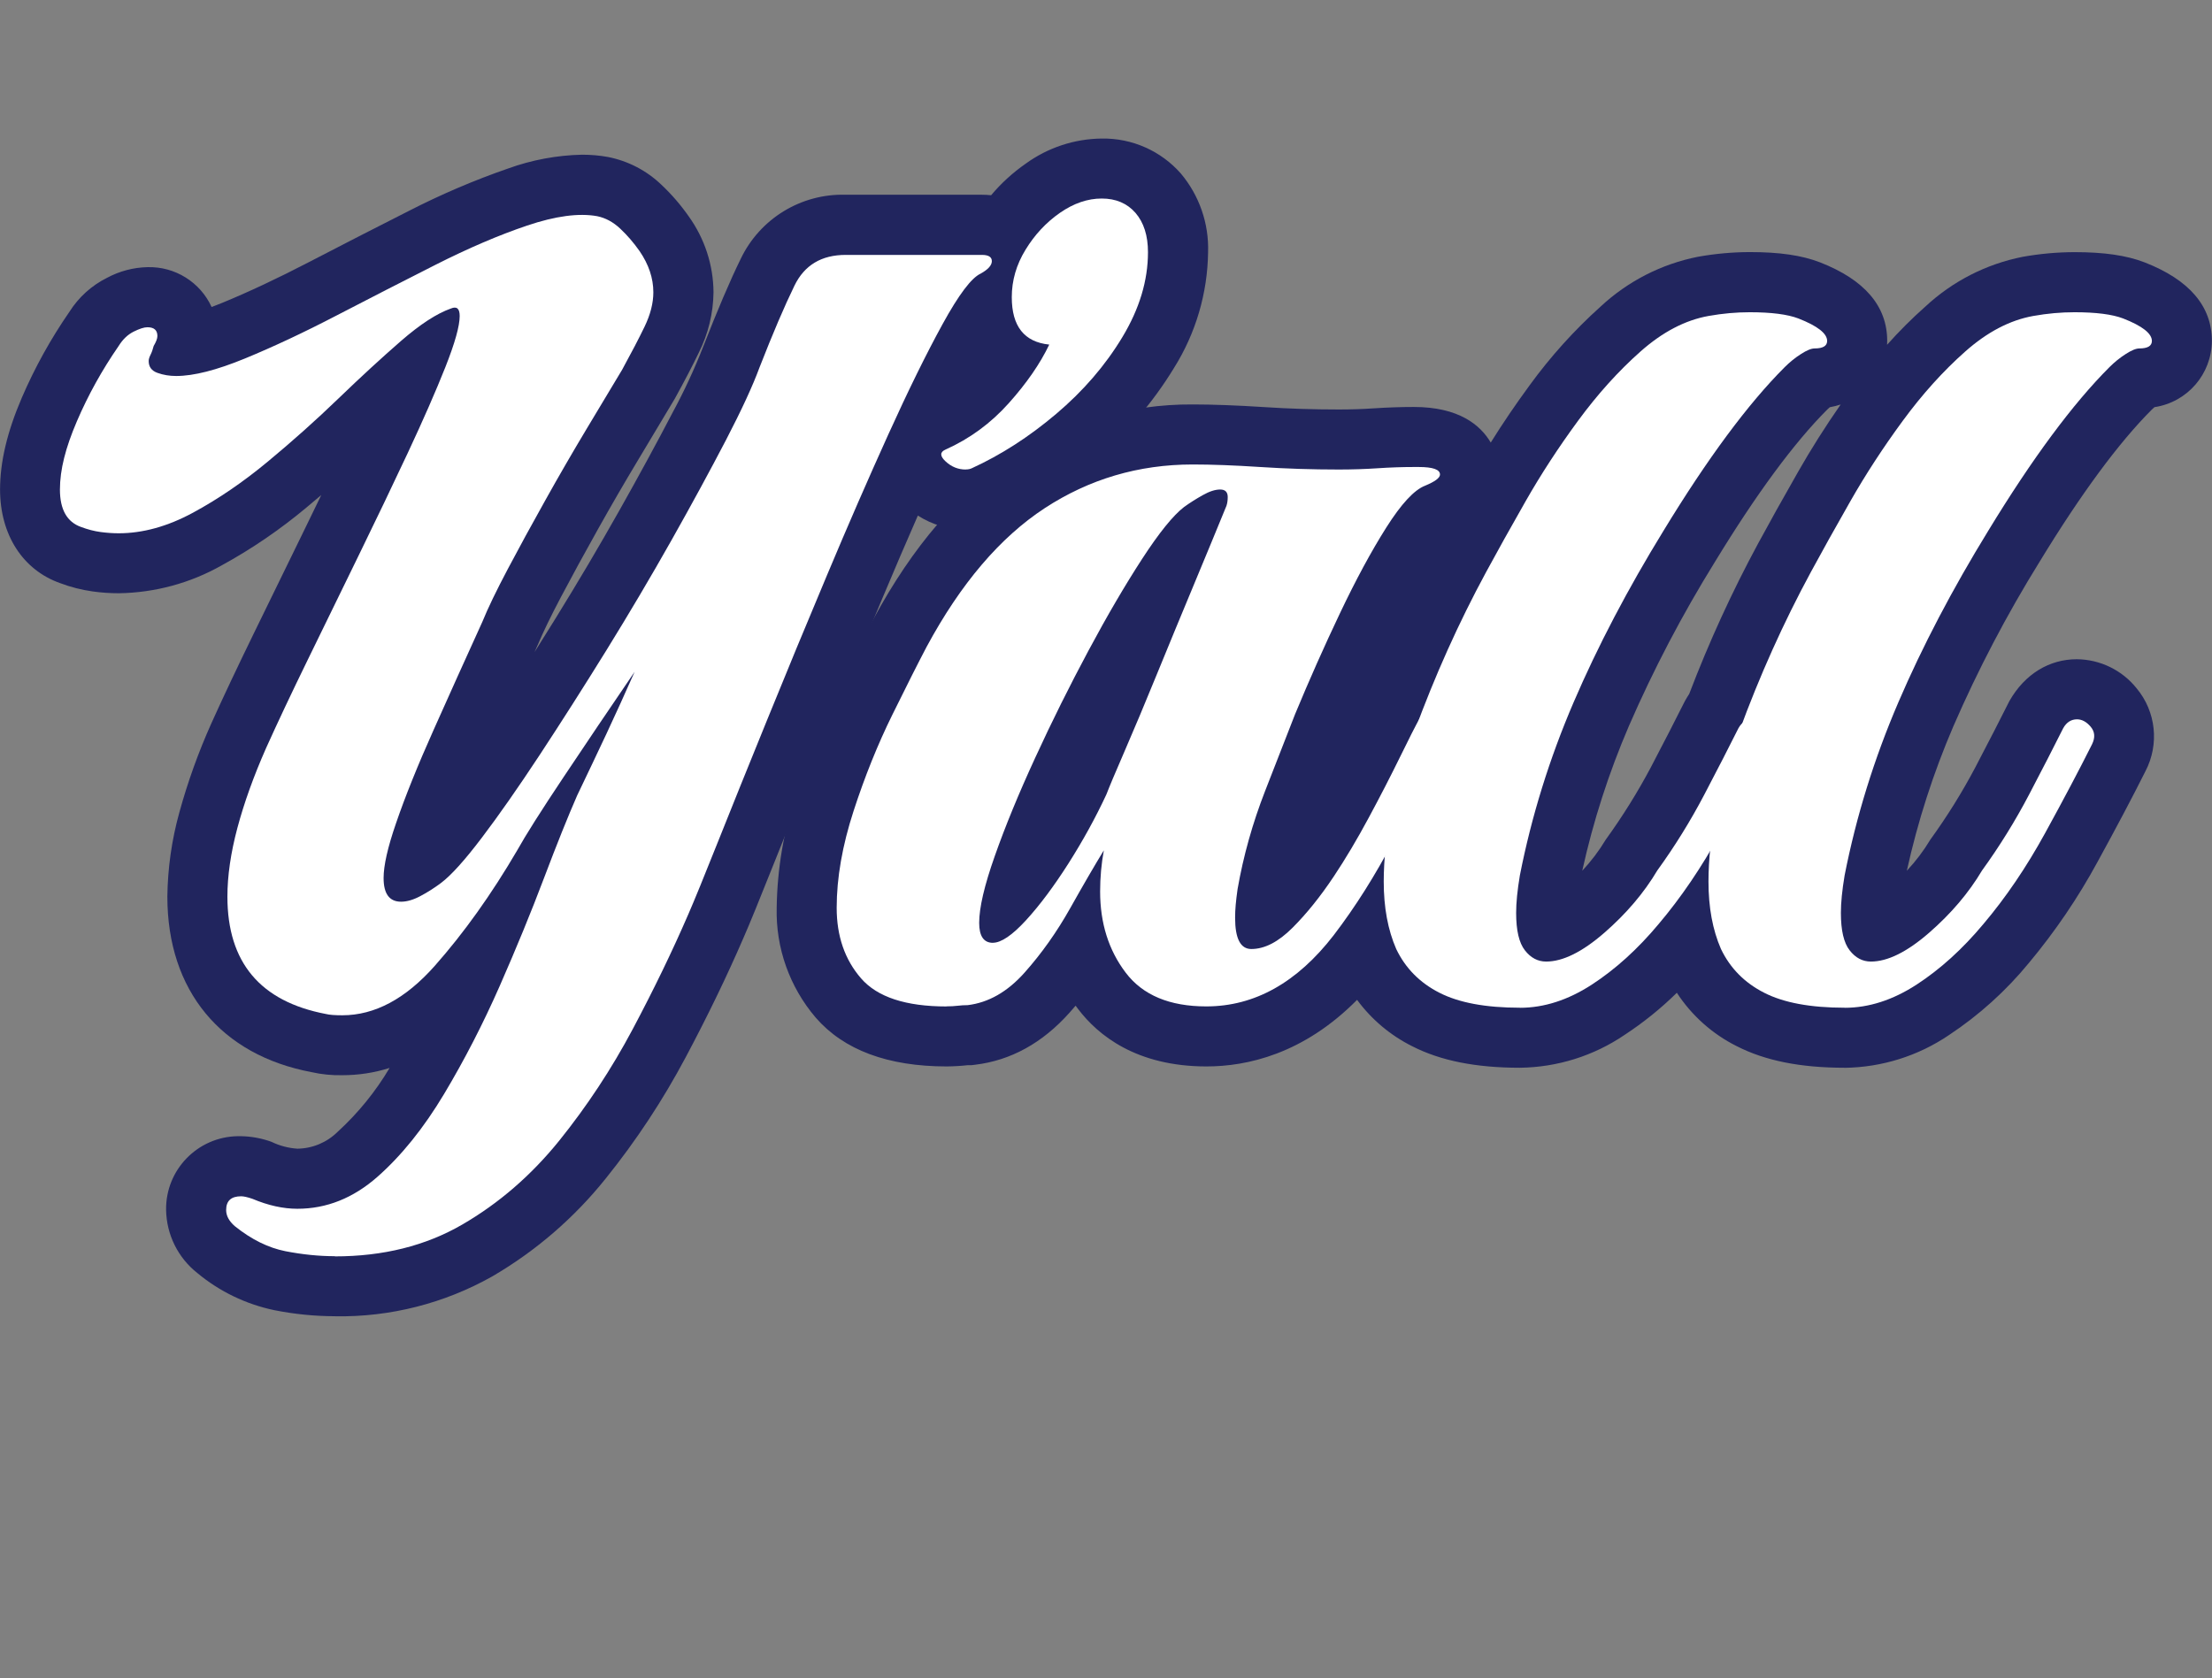
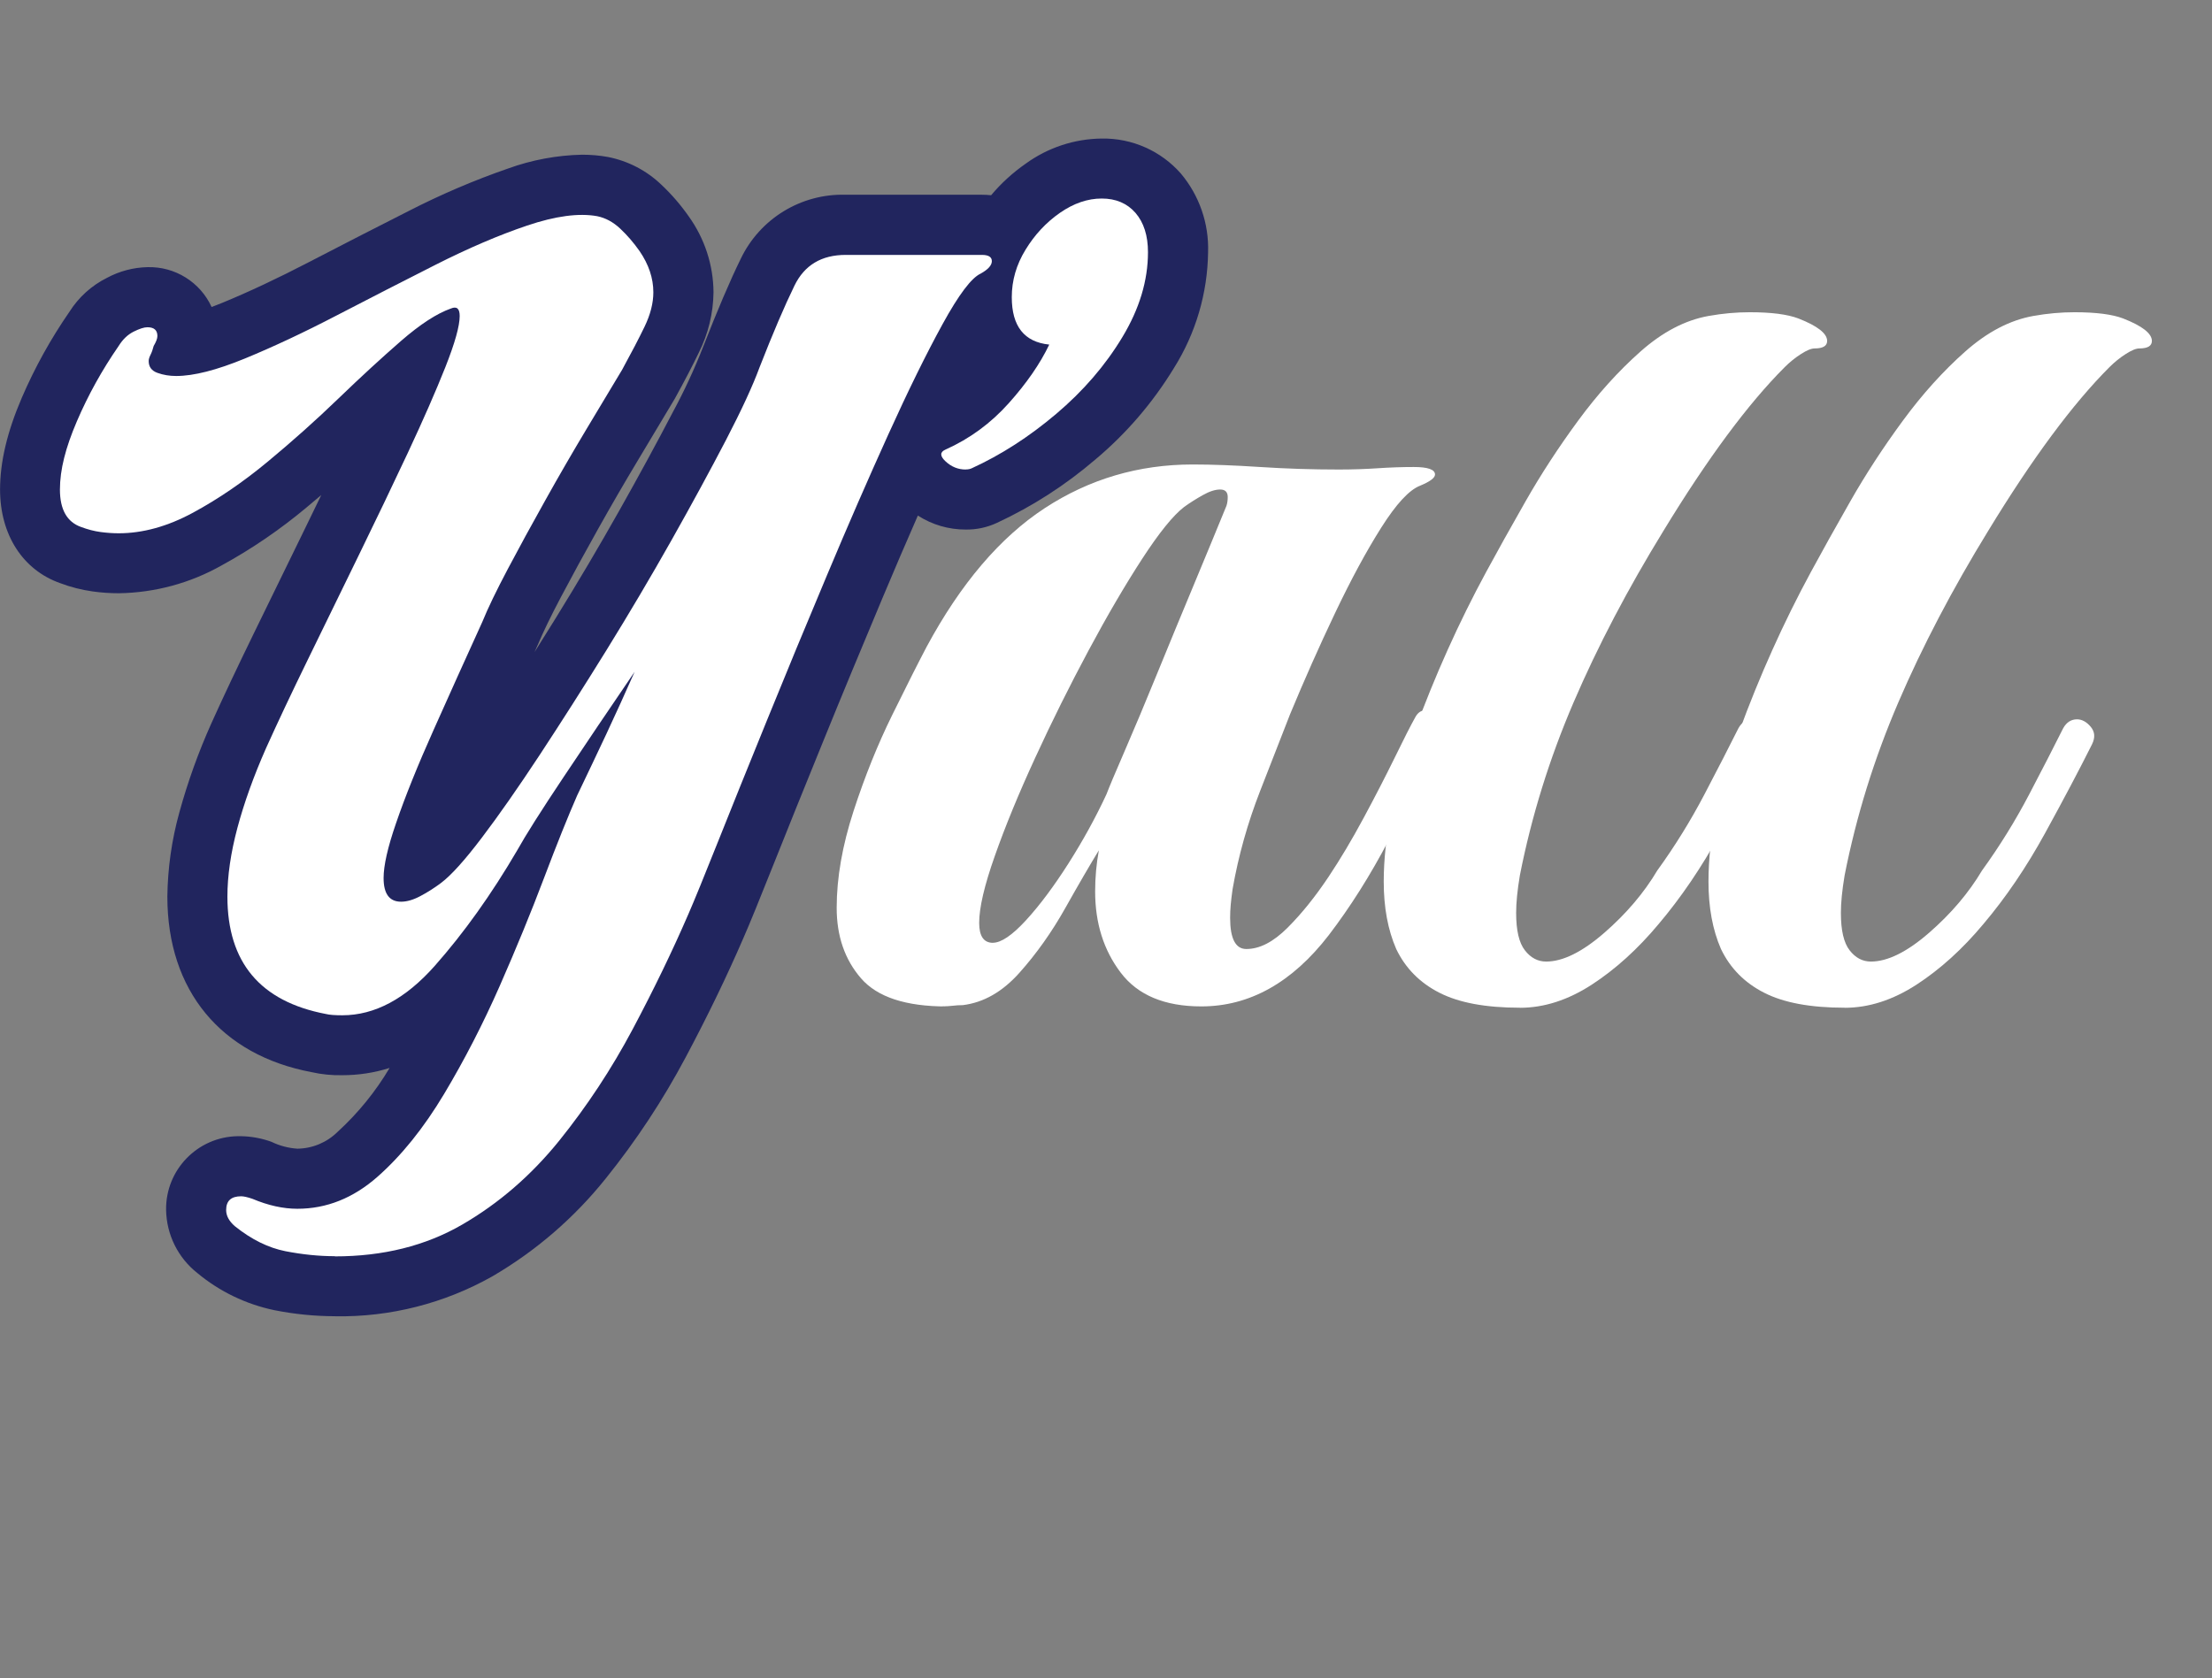
<svg xmlns="http://www.w3.org/2000/svg" id="a" viewBox="0 0 368.36 279.55">
  <rect x="0" y="0" width="368.36" height="279.55" fill="#808080" stroke="none" />
  <title>Yall</title>
  <defs>
    <style>.b{fill:#fff;}.c{fill:#21255e;}.d{isolation:isolate;}</style>
  </defs>
  <g class="d">
    <g class="d">
-       <path class="b" d="m55.76,209.25c-2.64,0-5.38-.28-8.22-.83-2.84-.56-5.65-1.94-8.42-4.16-.97-.83-1.46-1.74-1.46-2.7,0-1.53.83-2.29,2.5-2.29.42,0,1.04.14,1.87.42,2.63,1.11,5.13,1.66,7.49,1.66,4.85,0,9.29-1.77,13.31-5.3,4.02-3.54,7.73-8.15,11.13-13.83,3.4-5.69,6.48-11.68,9.26-17.99,2.77-6.31,5.23-12.3,7.38-17.99,2.15-5.68,3.99-10.26,5.51-13.73,1.66-3.46,3.29-6.9,4.89-10.3,1.59-3.4,3.15-6.83,4.68-10.3-4.16,6.1-8.11,11.96-11.86,17.58s-6.31,9.67-7.7,12.17c-4.3,7.35-8.88,13.76-13.73,19.24-4.86,5.48-9.98,8.22-15.39,8.22-1.25,0-2.15-.07-2.7-.21-10.96-2.08-16.43-8.6-16.43-19.55,0-3.46.55-7.28,1.66-11.44,1.11-4.16,2.7-8.6,4.78-13.31,1.94-4.3,4.26-9.22,6.97-14.77,2.7-5.54,5.51-11.3,8.42-17.26,2.91-5.96,5.65-11.68,8.22-17.16,2.56-5.48,4.64-10.22,6.24-14.25,1.59-4.02,2.39-6.86,2.39-8.53,0-1.25-.49-1.66-1.46-1.25-2.36.83-5.13,2.64-8.32,5.41-3.19,2.78-6.66,5.96-10.4,9.57-3.74,3.61-7.66,7.11-11.75,10.5-4.09,3.4-8.25,6.24-12.48,8.53-4.23,2.29-8.36,3.43-12.38,3.43-.97,0-1.98-.07-3.02-.21-1.04-.14-2.12-.42-3.22-.83-2.36-.83-3.54-2.91-3.54-6.24s.94-6.97,2.81-11.34,4.19-8.56,6.97-12.58c.69-1.11,1.52-1.9,2.5-2.39.97-.48,1.73-.73,2.29-.73,1.11,0,1.66.49,1.66,1.46,0,.42-.21.97-.62,1.66-.14.56-.31,1.04-.52,1.46s-.31.76-.31,1.04c0,.97.48,1.63,1.46,1.98.97.35,2.01.52,3.12.52,2.91,0,6.72-.97,11.44-2.91,4.71-1.94,9.81-4.33,15.29-7.18,5.48-2.84,10.95-5.65,16.43-8.42,5.48-2.77,10.57-4.96,15.29-6.55,4.71-1.59,8.6-2.11,11.65-1.56,1.38.28,2.67.97,3.85,2.08,1.18,1.11,2.25,2.36,3.22,3.74,1.52,2.22,2.29,4.51,2.29,6.86,0,1.8-.49,3.71-1.46,5.72-.97,2.01-2.22,4.4-3.74,7.18-1.66,2.78-3.64,6.07-5.93,9.88-2.29,3.82-4.58,7.77-6.86,11.86-2.29,4.09-4.37,7.9-6.24,11.44s-3.3,6.48-4.26,8.84c-2.78,6.1-5.48,12.1-8.11,17.99-2.64,5.9-4.72,11.06-6.24,15.5-1.39,4.02-2.08,7.07-2.08,9.15,0,2.64.97,3.95,2.91,3.95.97,0,2.04-.31,3.22-.94,1.18-.62,2.32-1.35,3.43-2.18,1.66-1.25,3.92-3.74,6.76-7.49,2.84-3.74,6.06-8.35,9.67-13.83,3.6-5.48,7.31-11.3,11.13-17.47,3.81-6.17,7.42-12.27,10.82-18.3,3.4-6.03,6.41-11.58,9.05-16.64,2.63-5.06,4.5-9.12,5.62-12.17,2.22-5.68,4.16-10.22,5.82-13.62,1.66-3.4,4.5-5.1,8.53-5.1h22.67c1.11,0,1.66.35,1.66,1.04s-.62,1.39-1.87,2.08c-1.53.7-3.64,3.5-6.34,8.42-2.7,4.92-5.72,11.06-9.05,18.41-3.33,7.35-6.73,15.15-10.19,23.4-3.47,8.25-6.8,16.3-9.98,24.13-3.19,7.84-5.93,14.63-8.22,20.38-2.29,5.75-3.92,9.74-4.89,11.96-2.64,6.1-5.72,12.48-9.26,19.14s-7.63,12.86-12.27,18.62c-4.65,5.75-10.02,10.4-16.12,13.94-6.1,3.54-13.17,5.3-21.22,5.3Z" />
      <path class="b" d="m160.8,78.21c-1.25,0-2.36-.45-3.33-1.35-.97-.9-.97-1.56,0-1.98,4.02-1.8,7.52-4.37,10.5-7.7,2.98-3.33,5.23-6.58,6.76-9.78-4.16-.42-6.24-3.05-6.24-7.9,0-2.77.76-5.41,2.29-7.9,1.52-2.5,3.43-4.54,5.72-6.14,2.29-1.59,4.61-2.39,6.97-2.39s4.23.8,5.62,2.39c1.38,1.6,2.08,3.78,2.08,6.55,0,4.72-1.42,9.43-4.26,14.14-2.84,4.72-6.52,8.98-11.02,12.79-4.51,3.82-9.19,6.83-14.04,9.05-.28.14-.62.21-1.04.21Z" />
    </g>
  </g>
  <path class="c" d="m55.76,219.25c-3.4-.01-6.79-.35-10.13-1.02-4.69-.99-9.07-3.1-12.76-6.17-3.23-2.54-5.14-6.4-5.21-10.51-.1-6.69,5.25-12.2,11.95-12.29.18,0,.37,0,.55,0,1.72.03,3.42.35,5.03.93,1.36.66,2.82,1.05,4.33,1.15,2.52-.03,4.92-1.04,6.71-2.81,3.39-3.1,6.31-6.69,8.65-10.64-2.55.81-5.2,1.21-7.87,1.21-1.72.04-3.45-.13-5.13-.51-15.06-2.84-24.01-13.55-24.01-29.25.06-4.74.73-9.45,2-14.02,1.39-5.05,3.16-9.99,5.3-14.77,2.01-4.46,4.38-9.47,7.13-15.11l8.43-17.27c.94-1.93,1.87-3.83,2.77-5.71-.82.7-1.64,1.39-2.48,2.09-4.38,3.66-9.1,6.89-14.11,9.63-5.23,2.96-11.12,4.55-17.13,4.64-1.45,0-2.9-.1-4.34-.3-1.85-.26-3.67-.72-5.41-1.38-6.21-2.18-10.02-8.04-10.02-15.6,0-4.6,1.18-9.6,3.62-15.28,2.16-5.02,4.82-9.82,7.93-14.32,1.53-2.42,3.69-4.38,6.26-5.66,2.08-1.12,4.4-1.73,6.76-1.78,4.56-.12,8.76,2.49,10.66,6.64.54-.2,1.13-.43,1.76-.69,4.42-1.82,9.3-4.11,14.49-6.81,5.51-2.86,11.01-5.68,16.52-8.47,5.36-2.75,10.91-5.13,16.6-7.1,3.95-1.43,8.12-2.21,12.32-2.3,1.45,0,2.89.12,4.32.38,3.35.66,6.45,2.27,8.91,4.64,1.7,1.6,3.23,3.38,4.56,5.29,2.63,3.68,4.07,8.08,4.1,12.6-.04,3.5-.88,6.94-2.45,10.07-1.03,2.14-2.36,4.69-3.99,7.65l-6.11,10.21c-2.24,3.72-4.48,7.59-6.72,11.59-2.25,4.02-4.29,7.76-6.13,11.24-1.69,3.19-2.97,5.85-3.86,7.97l-.55,1.22c1.16-1.84,2.32-3.7,3.5-5.61,3.74-6.05,7.28-12.04,10.61-17.95,3.34-5.93,6.3-11.38,8.89-16.35,1.92-3.55,3.62-7.21,5.09-10.97,2.43-6.22,4.48-11.02,6.24-14.61,3.2-6.72,10.07-10.92,17.51-10.7h22.67c.51,0,1.02.03,1.53.08,1.68-2,3.61-3.76,5.75-5.25,3.69-2.68,8.12-4.15,12.69-4.19,5.03-.08,9.84,2.05,13.16,5.83,3.07,3.66,4.69,8.33,4.53,13.11-.09,6.84-2.06,13.52-5.7,19.31-3.52,5.77-7.95,10.93-13.13,15.26-4.94,4.23-10.44,7.77-16.34,10.51-1.63.76-3.4,1.14-5.2,1.11-2.82.01-5.59-.8-7.96-2.33-1.95,4.44-3.92,9.04-5.91,13.78-3.45,8.22-6.77,16.22-9.94,24.03-3.18,7.8-5.9,14.57-8.19,20.31-2.35,5.91-4.02,10-5.02,12.27-2.71,6.28-5.94,12.96-9.59,19.82-3.79,7.14-8.25,13.91-13.32,20.21-5.24,6.55-11.64,12.08-18.89,16.31-8,4.51-17.05,6.81-26.23,6.65Zm54-106.13l5.08,2.82c-1.56,3.54-3.15,7.05-4.78,10.52l-4.93,10.37c-1.33,3.04-3.1,7.45-5.17,12.94-2.21,5.84-4.74,12-7.59,18.48-2.69,6.13-5.73,12.1-9.1,17.87.7-.77,1.38-1.56,2.05-2.39,4.27-5.31,8.03-11.01,11.22-17.03,3.39-6.39,6.39-12.58,8.91-18.41.96-2.2,2.55-6.09,4.78-11.69,2.3-5.78,5.05-12.6,8.25-20.46,3.2-7.86,6.54-15.94,10.03-24.23,3.5-8.34,6.94-16.22,10.3-23.65,2.73-6.02,5.29-11.33,7.64-15.83h-5.39c-1.55,3.21-3.28,7.31-5.25,12.35-1.75,4.51-3.77,8.9-6.06,13.15-2.68,5.15-5.75,10.79-9.21,16.93-3.39,6.02-6.98,12.1-10.77,18.25h0Zm-23.73-64.24c.36,1.22.54,2.48.53,3.75,0,3.09-.93,6.74-3.1,12.21-1.66,4.18-3.82,9.11-6.48,14.8-2.59,5.52-5.35,11.29-8.29,17.31l-8.42,17.26c-2.66,5.45-4.94,10.28-6.84,14.5-1.71,3.81-3.13,7.75-4.24,11.77-.82,2.89-1.27,5.86-1.33,8.86,0,6.17,2.02,8.53,8.3,9.73,1.3.02,2.58-.25,3.76-.8-3.46-2.13-6.06-6.07-6.06-12.05,0-3.27.83-7.22,2.63-12.41,1.61-4.69,3.82-10.18,6.56-16.32,2.64-5.91,5.36-11.93,8.14-18.05.92-2.26,2.47-5.5,4.53-9.38,1.91-3.6,4.02-7.48,6.35-11.64,2.34-4.18,4.68-8.22,7.02-12.12l5.93-9.88c1.24-2.27,2.41-4.5,3.31-6.38.24-.42.4-.89.46-1.37-.07-.44-.25-.85-.53-1.2-.42-.59-.88-1.16-1.38-1.68-2.01.1-4,.52-5.89,1.22-1.6.54-3.25,1.16-4.97,1.86Zm-62.87,22.73c-.41.84-.79,1.69-1.16,2.53-.66,1.51-1.2,3.06-1.61,4.66,2.47-.21,4.86-.97,7-2.21,2.46-1.34,4.83-2.84,7.09-4.49-1.69.33-3.41.5-5.13.51-2.1,0-4.19-.33-6.19-1Zm155.63-23.73l1.08.15c.45-1.04.79-2.13,1.02-3.24-.6.61-1.13,1.29-1.57,2.02-.21.34-.39.69-.53,1.06h0Z" />
  <g class="d">
    <g class="d">
-       <path class="b" d="m157.64,167.65c-6.8,0-11.54-1.56-14.25-4.68s-4.06-7.04-4.06-11.75c0-4.99.94-10.36,2.81-16.12,1.87-5.75,4.02-11.09,6.45-16.02,2.42-4.92,4.33-8.7,5.72-11.34,5.68-10.54,12.24-18.23,19.66-23.09,7.42-4.85,15.63-7.28,24.65-7.28,3.19,0,6.93.14,11.23.42,4.3.28,8.67.42,13.1.42,2.22,0,4.37-.07,6.45-.21,2.08-.14,4.09-.21,6.03-.21h.83c2.36,0,3.54.42,3.54,1.25,0,.56-.83,1.18-2.5,1.87-1.8.7-3.95,3.02-6.45,6.97-2.5,3.95-5.06,8.7-7.7,14.25-2.64,5.55-5.13,11.16-7.49,16.85-1.25,3.19-2.91,7.46-4.99,12.79-2.08,5.34-3.61,10.78-4.58,16.33-.14.97-.24,1.84-.31,2.6-.07.76-.1,1.49-.1,2.18,0,3.47.9,5.2,2.7,5.2,2.22,0,4.5-1.18,6.86-3.54,2.36-2.36,4.64-5.2,6.86-8.53,1.94-2.91,3.88-6.17,5.82-9.78,1.94-3.6,3.67-6.97,5.2-10.09,1.52-3.12,2.63-5.3,3.33-6.55.42-.83.97-1.25,1.66-1.25.83,0,1.59.59,2.29,1.77.69,1.18.76,2.32.21,3.43-2.64,5.13-5.48,10.61-8.53,16.43-3.05,5.82-6.38,11.1-9.98,15.81-6.1,7.9-13.18,11.86-21.22,11.86-6.1,0-10.58-1.87-13.42-5.62-2.84-3.74-4.26-8.25-4.26-13.52,0-2.36.21-4.64.62-6.86-1.53,2.5-3.4,5.72-5.62,9.67-2.22,3.95-4.75,7.52-7.59,10.71-2.84,3.19-6,4.99-9.46,5.41-.56,0-1.11.03-1.66.1-.56.07-1.18.1-1.87.1Zm7.7-10.61c1.38,0,3.22-1.25,5.51-3.74,2.29-2.5,4.64-5.65,7.07-9.46,2.42-3.81,4.54-7.66,6.34-11.54.42-1.11,1.42-3.5,3.02-7.18,1.59-3.67,3.4-7.97,5.41-12.9,2.01-4.92,4.06-9.88,6.14-14.87,2.08-4.99,3.88-9.36,5.41-13.1.14-.42.21-.9.21-1.46,0-.83-.42-1.25-1.25-1.25s-1.8.31-2.91.94c-1.11.62-2.15,1.28-3.12,1.98-1.8,1.39-4.13,4.26-6.97,8.63-2.84,4.37-5.82,9.46-8.94,15.29s-6.07,11.75-8.84,17.78c-2.78,6.03-5.03,11.51-6.76,16.43-1.74,4.92-2.6,8.63-2.6,11.13,0,2.22.76,3.33,2.29,3.33Z" />
-       <path class="b" d="m253.11,167.86c-5.69,0-10.16-.83-13.42-2.5-3.26-1.66-5.65-4.09-7.18-7.28-1.39-3.19-2.08-6.93-2.08-11.23,0-7.35,1.7-15.67,5.1-24.96,3.4-9.29,7.38-18.16,11.96-26.62,1.8-3.33,3.98-7.24,6.55-11.75,2.56-4.5,5.48-8.98,8.74-13.42,3.26-4.44,6.72-8.28,10.4-11.54,3.67-3.26,7.45-5.23,11.34-5.93,2.36-.42,4.64-.62,6.86-.62,3.6,0,6.31.35,8.11,1.04,3.19,1.25,4.78,2.5,4.78,3.74,0,.83-.7,1.25-2.08,1.25-.56,0-1.32.31-2.29.94-.97.62-1.87,1.35-2.7,2.18-6.1,6.1-12.83,15.18-20.18,27.25-5.96,9.71-10.96,19.24-14.98,28.6-4.02,9.36-7,18.96-8.94,28.81-.42,2.5-.62,4.58-.62,6.24,0,2.91.48,4.99,1.46,6.24.97,1.25,2.15,1.87,3.54,1.87,2.77,0,6-1.59,9.67-4.78,3.67-3.19,6.62-6.66,8.84-10.4,2.91-4.02,5.51-8.22,7.8-12.58s4.19-8.08,5.72-11.13c.55-.97,1.32-1.46,2.29-1.46.83,0,1.59.42,2.29,1.25.69.83.76,1.8.21,2.91-2.08,4.16-4.68,9.08-7.8,14.77-3.12,5.69-6.55,10.75-10.3,15.18-3.47,4.16-7.18,7.52-11.13,10.09-3.95,2.56-7.94,3.85-11.96,3.85Z" />
-       <path class="b" d="m307.19,167.86c-5.69,0-10.16-.83-13.42-2.5-3.26-1.66-5.65-4.09-7.18-7.28-1.39-3.19-2.08-6.93-2.08-11.23,0-7.35,1.7-15.67,5.1-24.96,3.4-9.29,7.38-18.16,11.96-26.62,1.8-3.33,3.98-7.24,6.55-11.75,2.56-4.5,5.48-8.98,8.74-13.42,3.26-4.44,6.72-8.28,10.4-11.54,3.67-3.26,7.45-5.23,11.34-5.93,2.36-.42,4.64-.62,6.86-.62,3.6,0,6.31.35,8.11,1.04,3.19,1.25,4.78,2.5,4.78,3.74,0,.83-.7,1.25-2.08,1.25-.56,0-1.32.31-2.29.94-.97.62-1.87,1.35-2.7,2.18-6.1,6.1-12.83,15.18-20.18,27.25-5.96,9.71-10.96,19.24-14.98,28.6-4.02,9.36-7,18.96-8.94,28.81-.42,2.5-.62,4.58-.62,6.24,0,2.91.48,4.99,1.46,6.24.97,1.25,2.15,1.87,3.54,1.87,2.77,0,6-1.59,9.67-4.78,3.67-3.19,6.62-6.66,8.84-10.4,2.91-4.02,5.51-8.22,7.8-12.58s4.19-8.08,5.72-11.13c.55-.97,1.32-1.46,2.29-1.46.83,0,1.59.42,2.29,1.25.69.83.76,1.8.21,2.91-2.08,4.16-4.68,9.08-7.8,14.77-3.12,5.69-6.55,10.75-10.3,15.18-3.47,4.16-7.18,7.52-11.13,10.09-3.95,2.56-7.94,3.85-11.96,3.85Z" />
+       <path class="b" d="m157.64,167.65c-6.8,0-11.54-1.56-14.25-4.68s-4.06-7.04-4.06-11.75c0-4.99.94-10.36,2.81-16.12,1.87-5.75,4.02-11.09,6.45-16.02,2.42-4.92,4.33-8.7,5.72-11.34,5.68-10.54,12.24-18.23,19.66-23.09,7.42-4.85,15.63-7.28,24.65-7.28,3.19,0,6.93.14,11.23.42,4.3.28,8.67.42,13.1.42,2.22,0,4.37-.07,6.45-.21,2.08-.14,4.09-.21,6.03-.21c2.36,0,3.54.42,3.54,1.25,0,.56-.83,1.18-2.5,1.87-1.8.7-3.95,3.02-6.45,6.97-2.5,3.95-5.06,8.7-7.7,14.25-2.64,5.55-5.13,11.16-7.49,16.85-1.25,3.19-2.91,7.46-4.99,12.79-2.08,5.34-3.61,10.78-4.58,16.33-.14.97-.24,1.84-.31,2.6-.07.76-.1,1.49-.1,2.18,0,3.47.9,5.2,2.7,5.2,2.22,0,4.5-1.18,6.86-3.54,2.36-2.36,4.64-5.2,6.86-8.53,1.94-2.91,3.88-6.17,5.82-9.78,1.94-3.6,3.67-6.97,5.2-10.09,1.52-3.12,2.63-5.3,3.33-6.55.42-.83.97-1.25,1.66-1.25.83,0,1.59.59,2.29,1.77.69,1.18.76,2.32.21,3.43-2.64,5.13-5.48,10.61-8.53,16.43-3.05,5.82-6.38,11.1-9.98,15.81-6.1,7.9-13.18,11.86-21.22,11.86-6.1,0-10.58-1.87-13.42-5.62-2.84-3.74-4.26-8.25-4.26-13.52,0-2.36.21-4.64.62-6.86-1.53,2.5-3.4,5.72-5.62,9.67-2.22,3.95-4.75,7.52-7.59,10.71-2.84,3.19-6,4.99-9.46,5.41-.56,0-1.11.03-1.66.1-.56.07-1.18.1-1.87.1Zm7.7-10.61c1.38,0,3.22-1.25,5.51-3.74,2.29-2.5,4.64-5.65,7.07-9.46,2.42-3.81,4.54-7.66,6.34-11.54.42-1.11,1.42-3.5,3.02-7.18,1.59-3.67,3.4-7.97,5.41-12.9,2.01-4.92,4.06-9.88,6.14-14.87,2.08-4.99,3.88-9.36,5.41-13.1.14-.42.21-.9.21-1.46,0-.83-.42-1.25-1.25-1.25s-1.8.31-2.91.94c-1.11.62-2.15,1.28-3.12,1.98-1.8,1.39-4.13,4.26-6.97,8.63-2.84,4.37-5.82,9.46-8.94,15.29s-6.07,11.75-8.84,17.78c-2.78,6.03-5.03,11.51-6.76,16.43-1.74,4.92-2.6,8.63-2.6,11.13,0,2.22.76,3.33,2.29,3.33Z" />
    </g>
  </g>
-   <path class="c" d="m307.19,177.86c-7.36,0-13.23-1.17-17.96-3.59-4.06-2.02-7.51-5.1-9.99-8.9-2.67,2.63-5.59,4.98-8.72,7.03-5.14,3.49-11.19,5.38-17.4,5.46-7.36,0-13.23-1.17-17.96-3.59-3.62-1.81-6.77-4.46-9.17-7.72-8.95,9.05-18.36,11.09-25.08,11.09-11.67,0-18.07-5.2-21.38-9.57-.14-.18-.28-.37-.41-.55-.33.39-.67.78-1.01,1.16-4.5,5.05-9.79,7.97-15.74,8.68l-.59.07h-.6c-1.17.13-2.35.2-3.54.21-9.79,0-17.13-2.74-21.8-8.13-4.35-5.09-6.67-11.61-6.5-18.3.09-6.54,1.2-13.02,3.3-19.22,1.91-5.94,4.25-11.74,6.99-17.34,2.48-5.03,4.42-8.88,5.84-11.57,6.51-12.06,14.24-21.05,23.03-26.8,8.94-5.88,19.42-8.98,30.12-8.91,3.37,0,7.33.15,11.88.44,4.09.27,8.24.4,12.46.4,1.99,0,3.92-.06,5.78-.19,2.31-.15,4.54-.23,6.7-.23,7.52,0,11.1,3.02,12.81,5.93,2-3.21,4.17-6.4,6.48-9.55,3.47-4.77,7.43-9.17,11.82-13.11,4.53-4.22,10.14-7.09,16.21-8.29,2.85-.51,5.73-.77,8.62-.78,4.96,0,8.68.54,11.7,1.71,7.45,2.91,11.19,7.31,11.19,13.08,0,.22,0,.43-.02.65,2-2.24,4.12-4.37,6.37-6.36,4.53-4.22,10.14-7.09,16.21-8.29,2.85-.51,5.73-.77,8.62-.78,4.96,0,8.68.54,11.7,1.71,7.45,2.91,11.19,7.31,11.19,13.08-.04,5.53-4.09,10.21-9.56,11.03-.15.13-.3.26-.44.4-5.51,5.51-11.81,14.05-18.71,25.38-5.43,8.76-10.22,17.9-14.33,27.35-3.34,7.77-5.94,15.84-7.76,24.09,1.48-1.58,2.79-3.31,3.9-5.16,2.79-3.86,5.32-7.91,7.54-12.13,2.25-4.3,4.13-7.96,5.63-10.96,2.59-4.56,6.69-6.98,11.23-6.98,3.88.03,7.55,1.81,9.97,4.85,3.23,3.88,3.8,9.31,1.47,13.79-2.13,4.26-4.79,9.29-7.98,15.11-3.24,5.97-7.07,11.61-11.42,16.82-3.81,4.65-8.3,8.71-13.32,12.03-5.14,3.49-11.19,5.38-17.4,5.46Zm-129.47-83.62c-5.31,3.99-10.22,10.12-14.61,18.26-1.31,2.49-3.18,6.19-5.55,11.01-2.32,4.75-4.29,9.66-5.91,14.69-1.45,4.19-2.23,8.59-2.32,13.03,0,3,.92,4.4,1.61,5.2.74.5,1.59.81,2.48.89-.26-1.18-.39-2.39-.38-3.6,0-3.72,1.01-8.31,3.17-14.45,1.83-5.19,4.22-11.01,7.11-17.29,2.86-6.22,5.89-12.33,9.11-18.33,1.79-3.34,3.56-6.49,5.29-9.41Zm12.72,48.01l3.24,1.25c-.31,1.66-.46,3.34-.45,5.02-.13,2.67.66,5.31,2.23,7.47.14.2.32.38.51.53-.19-1.2-.28-2.42-.27-3.63,0-.98.05-2.01.15-3.09.08-.91.21-1.95.37-3.11,1.1-6.34,2.82-12.55,5.16-18.54l5-12.81c2.5-6.03,5.06-11.8,7.77-17.5,1.66-3.49,3.31-6.72,4.95-9.66-1.88-.03-3.74-.09-5.6-.17-1.68,4.18-3.43,8.4-5.42,13.19-2.07,4.97-4.11,9.91-6.11,14.81-2.04,5-3.87,9.37-5.49,13.1-1.49,3.44-2.43,5.67-2.83,6.71-1.04,2.27-2.1,4.39-3.19,6.44Zm50.03,3.31c-.01.44-.02.87-.02,1.3-.08,2.47.35,4.94,1.25,7.24.24.48.57.92.97,1.28-.12-1.1-.18-2.21-.17-3.32.04-2.64.29-5.28.76-7.88.45-2.28.94-4.54,1.49-6.78-1.22,2.36-2.48,4.77-3.78,7.24l-.5.92Zm54.11-.77c-.04.7-.05,1.39-.05,2.06-.08,2.47.35,4.94,1.25,7.24.24.48.57.92.97,1.28-.12-1.1-.18-2.21-.17-3.32.04-2.64.29-5.28.76-7.88.5-2.54,1.06-5.05,1.68-7.54-1.15,2.17-2.4,4.48-3.74,6.92-.23.42-.46.83-.69,1.24h0Zm10.15-76.97c-.15.13-.3.26-.44.4-5.51,5.51-11.81,14.05-18.71,25.38-5.43,8.76-10.22,17.9-14.33,27.35-3.34,7.77-5.94,15.84-7.76,24.09,1.48-1.58,2.79-3.31,3.9-5.16,2.79-3.86,5.32-7.91,7.55-12.12,2.25-4.3,4.13-7.96,5.63-10.96.25-.44.49-.85.73-1.21,3.28-8.6,7.11-16.98,11.48-25.07,1.83-3.38,4.05-7.37,6.66-11.94,2.13-3.74,4.5-7.49,7.08-11.2-.59.19-1.19.35-1.8.45h0Zm-2.01,48.12c.73,1.14,1.26,2.38,1.59,3.69.83-2.21,1.72-4.41,2.65-6.58,4.49-10.33,9.72-20.31,15.64-29.89,4.08-6.7,7.96-12.5,11.7-17.47-.13.11-.26.23-.39.34-3.33,3-6.34,6.35-8.98,9.98-2.94,3.99-5.64,8.14-8.1,12.44-2.53,4.44-4.68,8.29-6.45,11.57-2.77,5.11-5.33,10.44-7.66,15.92h0Zm-53.69-.92l.02.03c.68,1.14,1.19,2.37,1.53,3.66.73-1.9,1.49-3.78,2.3-5.65,4.49-10.33,9.72-20.31,15.64-29.89,4.08-6.7,7.96-12.5,11.7-17.47-.13.11-.26.23-.39.34-3.33,3-6.34,6.35-8.98,9.98-2.94,3.99-5.65,8.14-8.11,12.44-2.53,4.44-4.68,8.29-6.45,11.57-2.61,4.83-5.04,9.84-7.26,15h0Z" />
  <g class="d">
    <g class="d">
      <path class="b" d="m55.76,209.25c-2.64,0-5.38-.28-8.22-.83-2.84-.56-5.65-1.94-8.42-4.16-.97-.83-1.46-1.74-1.46-2.7,0-1.53.83-2.29,2.5-2.29.42,0,1.04.14,1.87.42,2.63,1.11,5.13,1.66,7.49,1.66,4.85,0,9.29-1.77,13.31-5.3,4.02-3.54,7.73-8.15,11.13-13.83,3.4-5.69,6.48-11.68,9.26-17.99,2.77-6.31,5.23-12.3,7.38-17.99,2.15-5.68,3.99-10.26,5.51-13.73,1.66-3.46,3.29-6.9,4.89-10.3,1.59-3.4,3.15-6.83,4.68-10.3-4.16,6.1-8.11,11.96-11.86,17.58s-6.31,9.67-7.7,12.17c-4.3,7.35-8.88,13.76-13.73,19.24-4.86,5.48-9.98,8.22-15.39,8.22-1.25,0-2.15-.07-2.7-.21-10.96-2.08-16.43-8.6-16.43-19.55,0-3.46.55-7.28,1.66-11.44,1.11-4.16,2.7-8.6,4.78-13.31,1.94-4.3,4.26-9.22,6.97-14.77,2.7-5.54,5.51-11.3,8.42-17.26,2.91-5.96,5.65-11.68,8.22-17.16,2.56-5.48,4.64-10.22,6.24-14.25,1.59-4.02,2.39-6.86,2.39-8.53,0-1.25-.49-1.66-1.46-1.25-2.36.83-5.13,2.64-8.32,5.41-3.19,2.78-6.66,5.96-10.4,9.57-3.74,3.61-7.66,7.11-11.75,10.5-4.09,3.4-8.25,6.24-12.48,8.53-4.23,2.29-8.36,3.43-12.38,3.43-.97,0-1.98-.07-3.02-.21-1.04-.14-2.12-.42-3.22-.83-2.36-.83-3.54-2.91-3.54-6.24s.94-6.97,2.81-11.34,4.19-8.56,6.97-12.58c.69-1.11,1.52-1.9,2.5-2.39.97-.48,1.73-.73,2.29-.73,1.11,0,1.66.49,1.66,1.46,0,.42-.21.97-.62,1.66-.14.56-.31,1.04-.52,1.46s-.31.76-.31,1.04c0,.97.48,1.63,1.46,1.98.97.35,2.01.52,3.12.52,2.91,0,6.72-.97,11.44-2.91,4.71-1.94,9.81-4.33,15.29-7.18,5.48-2.84,10.95-5.65,16.43-8.42,5.48-2.77,10.57-4.96,15.29-6.55,4.71-1.59,8.6-2.11,11.65-1.56,1.38.28,2.67.97,3.85,2.08,1.18,1.11,2.25,2.36,3.22,3.74,1.52,2.22,2.29,4.51,2.29,6.86,0,1.8-.49,3.71-1.46,5.72-.97,2.01-2.22,4.4-3.74,7.18-1.66,2.78-3.64,6.07-5.93,9.88-2.29,3.82-4.58,7.77-6.86,11.86-2.29,4.09-4.37,7.9-6.24,11.44s-3.3,6.48-4.26,8.84c-2.78,6.1-5.48,12.1-8.11,17.99-2.64,5.9-4.72,11.06-6.24,15.5-1.39,4.02-2.08,7.07-2.08,9.15,0,2.64.97,3.95,2.91,3.95.97,0,2.04-.31,3.22-.94,1.18-.62,2.32-1.35,3.43-2.18,1.66-1.25,3.92-3.74,6.76-7.49,2.84-3.74,6.06-8.35,9.67-13.83,3.6-5.48,7.31-11.3,11.13-17.47,3.81-6.17,7.42-12.27,10.82-18.3,3.4-6.03,6.41-11.58,9.05-16.64,2.63-5.06,4.5-9.12,5.62-12.17,2.22-5.68,4.16-10.22,5.82-13.62,1.66-3.4,4.5-5.1,8.53-5.1h22.67c1.11,0,1.66.35,1.66,1.04s-.62,1.39-1.87,2.08c-1.53.7-3.64,3.5-6.34,8.42-2.7,4.92-5.72,11.06-9.05,18.41-3.33,7.35-6.73,15.15-10.19,23.4-3.47,8.25-6.8,16.3-9.98,24.13-3.19,7.84-5.93,14.63-8.22,20.38-2.29,5.75-3.92,9.74-4.89,11.96-2.64,6.1-5.72,12.48-9.26,19.14s-7.63,12.86-12.27,18.62c-4.65,5.75-10.02,10.4-16.12,13.94-6.1,3.54-13.17,5.3-21.22,5.3Z" />
      <path class="b" d="m160.8,78.21c-1.25,0-2.36-.45-3.33-1.35-.97-.9-.97-1.56,0-1.98,4.02-1.8,7.52-4.37,10.5-7.7,2.98-3.33,5.23-6.58,6.76-9.78-4.16-.42-6.24-3.05-6.24-7.9,0-2.77.76-5.41,2.29-7.9,1.52-2.5,3.43-4.54,5.72-6.14,2.29-1.59,4.61-2.39,6.97-2.39s4.23.8,5.62,2.39c1.38,1.6,2.08,3.78,2.08,6.55,0,4.72-1.42,9.43-4.26,14.14-2.84,4.72-6.52,8.98-11.02,12.79-4.51,3.82-9.19,6.83-14.04,9.05-.28.14-.62.21-1.04.21Z" />
    </g>
  </g>
  <g class="d">
    <g class="d">
-       <path class="b" d="m157.64,167.65c-6.8,0-11.54-1.56-14.25-4.68s-4.06-7.04-4.06-11.75c0-4.99.94-10.36,2.81-16.12,1.87-5.75,4.02-11.09,6.45-16.02,2.42-4.92,4.33-8.7,5.72-11.34,5.68-10.54,12.24-18.23,19.66-23.09,7.42-4.85,15.63-7.28,24.65-7.28,3.19,0,6.93.14,11.23.42,4.3.28,8.67.42,13.1.42,2.22,0,4.37-.07,6.45-.21,2.08-.14,4.09-.21,6.03-.21h.83c2.36,0,3.54.42,3.54,1.25,0,.56-.83,1.18-2.5,1.87-1.8.7-3.95,3.02-6.45,6.97-2.5,3.95-5.06,8.7-7.7,14.25-2.64,5.55-5.13,11.16-7.49,16.85-1.25,3.19-2.91,7.46-4.99,12.79-2.08,5.34-3.61,10.78-4.58,16.33-.14.97-.24,1.84-.31,2.6-.07.76-.1,1.49-.1,2.18,0,3.47.9,5.2,2.7,5.2,2.22,0,4.5-1.18,6.86-3.54,2.36-2.36,4.64-5.2,6.86-8.53,1.94-2.91,3.88-6.17,5.82-9.78,1.94-3.6,3.67-6.97,5.2-10.09,1.52-3.12,2.63-5.3,3.33-6.55.42-.83.97-1.25,1.66-1.25.83,0,1.59.59,2.29,1.77.69,1.18.76,2.32.21,3.43-2.64,5.13-5.48,10.61-8.53,16.43-3.05,5.82-6.38,11.1-9.98,15.81-6.1,7.9-13.18,11.86-21.22,11.86-6.1,0-10.58-1.87-13.42-5.62-2.84-3.74-4.26-8.25-4.26-13.52,0-2.36.21-4.64.62-6.86-1.53,2.5-3.4,5.72-5.62,9.67-2.22,3.95-4.75,7.52-7.59,10.71-2.84,3.19-6,4.99-9.46,5.41-.56,0-1.11.03-1.66.1-.56.07-1.18.1-1.87.1Zm7.7-10.61c1.38,0,3.22-1.25,5.51-3.74,2.29-2.5,4.64-5.65,7.07-9.46,2.42-3.81,4.54-7.66,6.34-11.54.42-1.11,1.42-3.5,3.02-7.18,1.59-3.67,3.4-7.97,5.41-12.9,2.01-4.92,4.06-9.88,6.14-14.87,2.08-4.99,3.88-9.36,5.41-13.1.14-.42.21-.9.21-1.46,0-.83-.42-1.25-1.25-1.25s-1.8.31-2.91.94c-1.11.62-2.15,1.28-3.12,1.98-1.8,1.39-4.13,4.26-6.97,8.63-2.84,4.37-5.82,9.46-8.94,15.29s-6.07,11.75-8.84,17.78c-2.78,6.03-5.03,11.51-6.76,16.43-1.74,4.92-2.6,8.63-2.6,11.13,0,2.22.76,3.33,2.29,3.33Z" />
      <path class="b" d="m253.11,167.86c-5.69,0-10.16-.83-13.42-2.5-3.26-1.66-5.65-4.09-7.18-7.28-1.39-3.19-2.08-6.93-2.08-11.23,0-7.35,1.7-15.67,5.1-24.96,3.4-9.29,7.38-18.16,11.96-26.62,1.8-3.33,3.98-7.24,6.55-11.75,2.56-4.5,5.48-8.98,8.74-13.42,3.26-4.44,6.72-8.28,10.4-11.54,3.67-3.26,7.45-5.23,11.34-5.93,2.36-.42,4.64-.62,6.86-.62,3.6,0,6.31.35,8.11,1.04,3.19,1.25,4.78,2.5,4.78,3.74,0,.83-.7,1.25-2.08,1.25-.56,0-1.32.31-2.29.94-.97.62-1.87,1.35-2.7,2.18-6.1,6.1-12.83,15.18-20.18,27.25-5.96,9.71-10.96,19.24-14.98,28.6-4.02,9.36-7,18.96-8.94,28.81-.42,2.5-.62,4.58-.62,6.24,0,2.91.48,4.99,1.46,6.24.97,1.25,2.15,1.87,3.54,1.87,2.77,0,6-1.59,9.67-4.78,3.67-3.19,6.62-6.66,8.84-10.4,2.91-4.02,5.51-8.22,7.8-12.58s4.19-8.08,5.72-11.13c.55-.97,1.32-1.46,2.29-1.46.83,0,1.59.42,2.29,1.25.69.83.76,1.8.21,2.91-2.08,4.16-4.68,9.08-7.8,14.77-3.12,5.69-6.55,10.75-10.3,15.18-3.47,4.16-7.18,7.52-11.13,10.09-3.95,2.56-7.94,3.85-11.96,3.85Z" />
      <path class="b" d="m307.19,167.86c-5.69,0-10.16-.83-13.42-2.5-3.26-1.66-5.65-4.09-7.18-7.28-1.39-3.19-2.08-6.93-2.08-11.23,0-7.35,1.7-15.67,5.1-24.96,3.4-9.29,7.38-18.16,11.96-26.62,1.8-3.33,3.98-7.24,6.55-11.75,2.56-4.5,5.48-8.98,8.74-13.42,3.26-4.44,6.72-8.28,10.4-11.54,3.67-3.26,7.45-5.23,11.34-5.93,2.36-.42,4.64-.62,6.86-.62,3.6,0,6.31.35,8.11,1.04,3.19,1.25,4.78,2.5,4.78,3.74,0,.83-.7,1.25-2.08,1.25-.56,0-1.32.31-2.29.94-.97.62-1.87,1.35-2.7,2.18-6.1,6.1-12.83,15.18-20.18,27.25-5.96,9.71-10.96,19.24-14.98,28.6-4.02,9.36-7,18.96-8.94,28.81-.42,2.5-.62,4.58-.62,6.24,0,2.91.48,4.99,1.46,6.24.97,1.25,2.15,1.87,3.54,1.87,2.77,0,6-1.59,9.67-4.78,3.67-3.19,6.62-6.66,8.84-10.4,2.91-4.02,5.51-8.22,7.8-12.58s4.19-8.08,5.72-11.13c.55-.97,1.32-1.46,2.29-1.46.83,0,1.59.42,2.29,1.25.69.83.76,1.8.21,2.91-2.08,4.16-4.68,9.08-7.8,14.77-3.12,5.69-6.55,10.75-10.3,15.18-3.47,4.16-7.18,7.52-11.13,10.09-3.95,2.56-7.94,3.85-11.96,3.85Z" />
    </g>
  </g>
</svg>